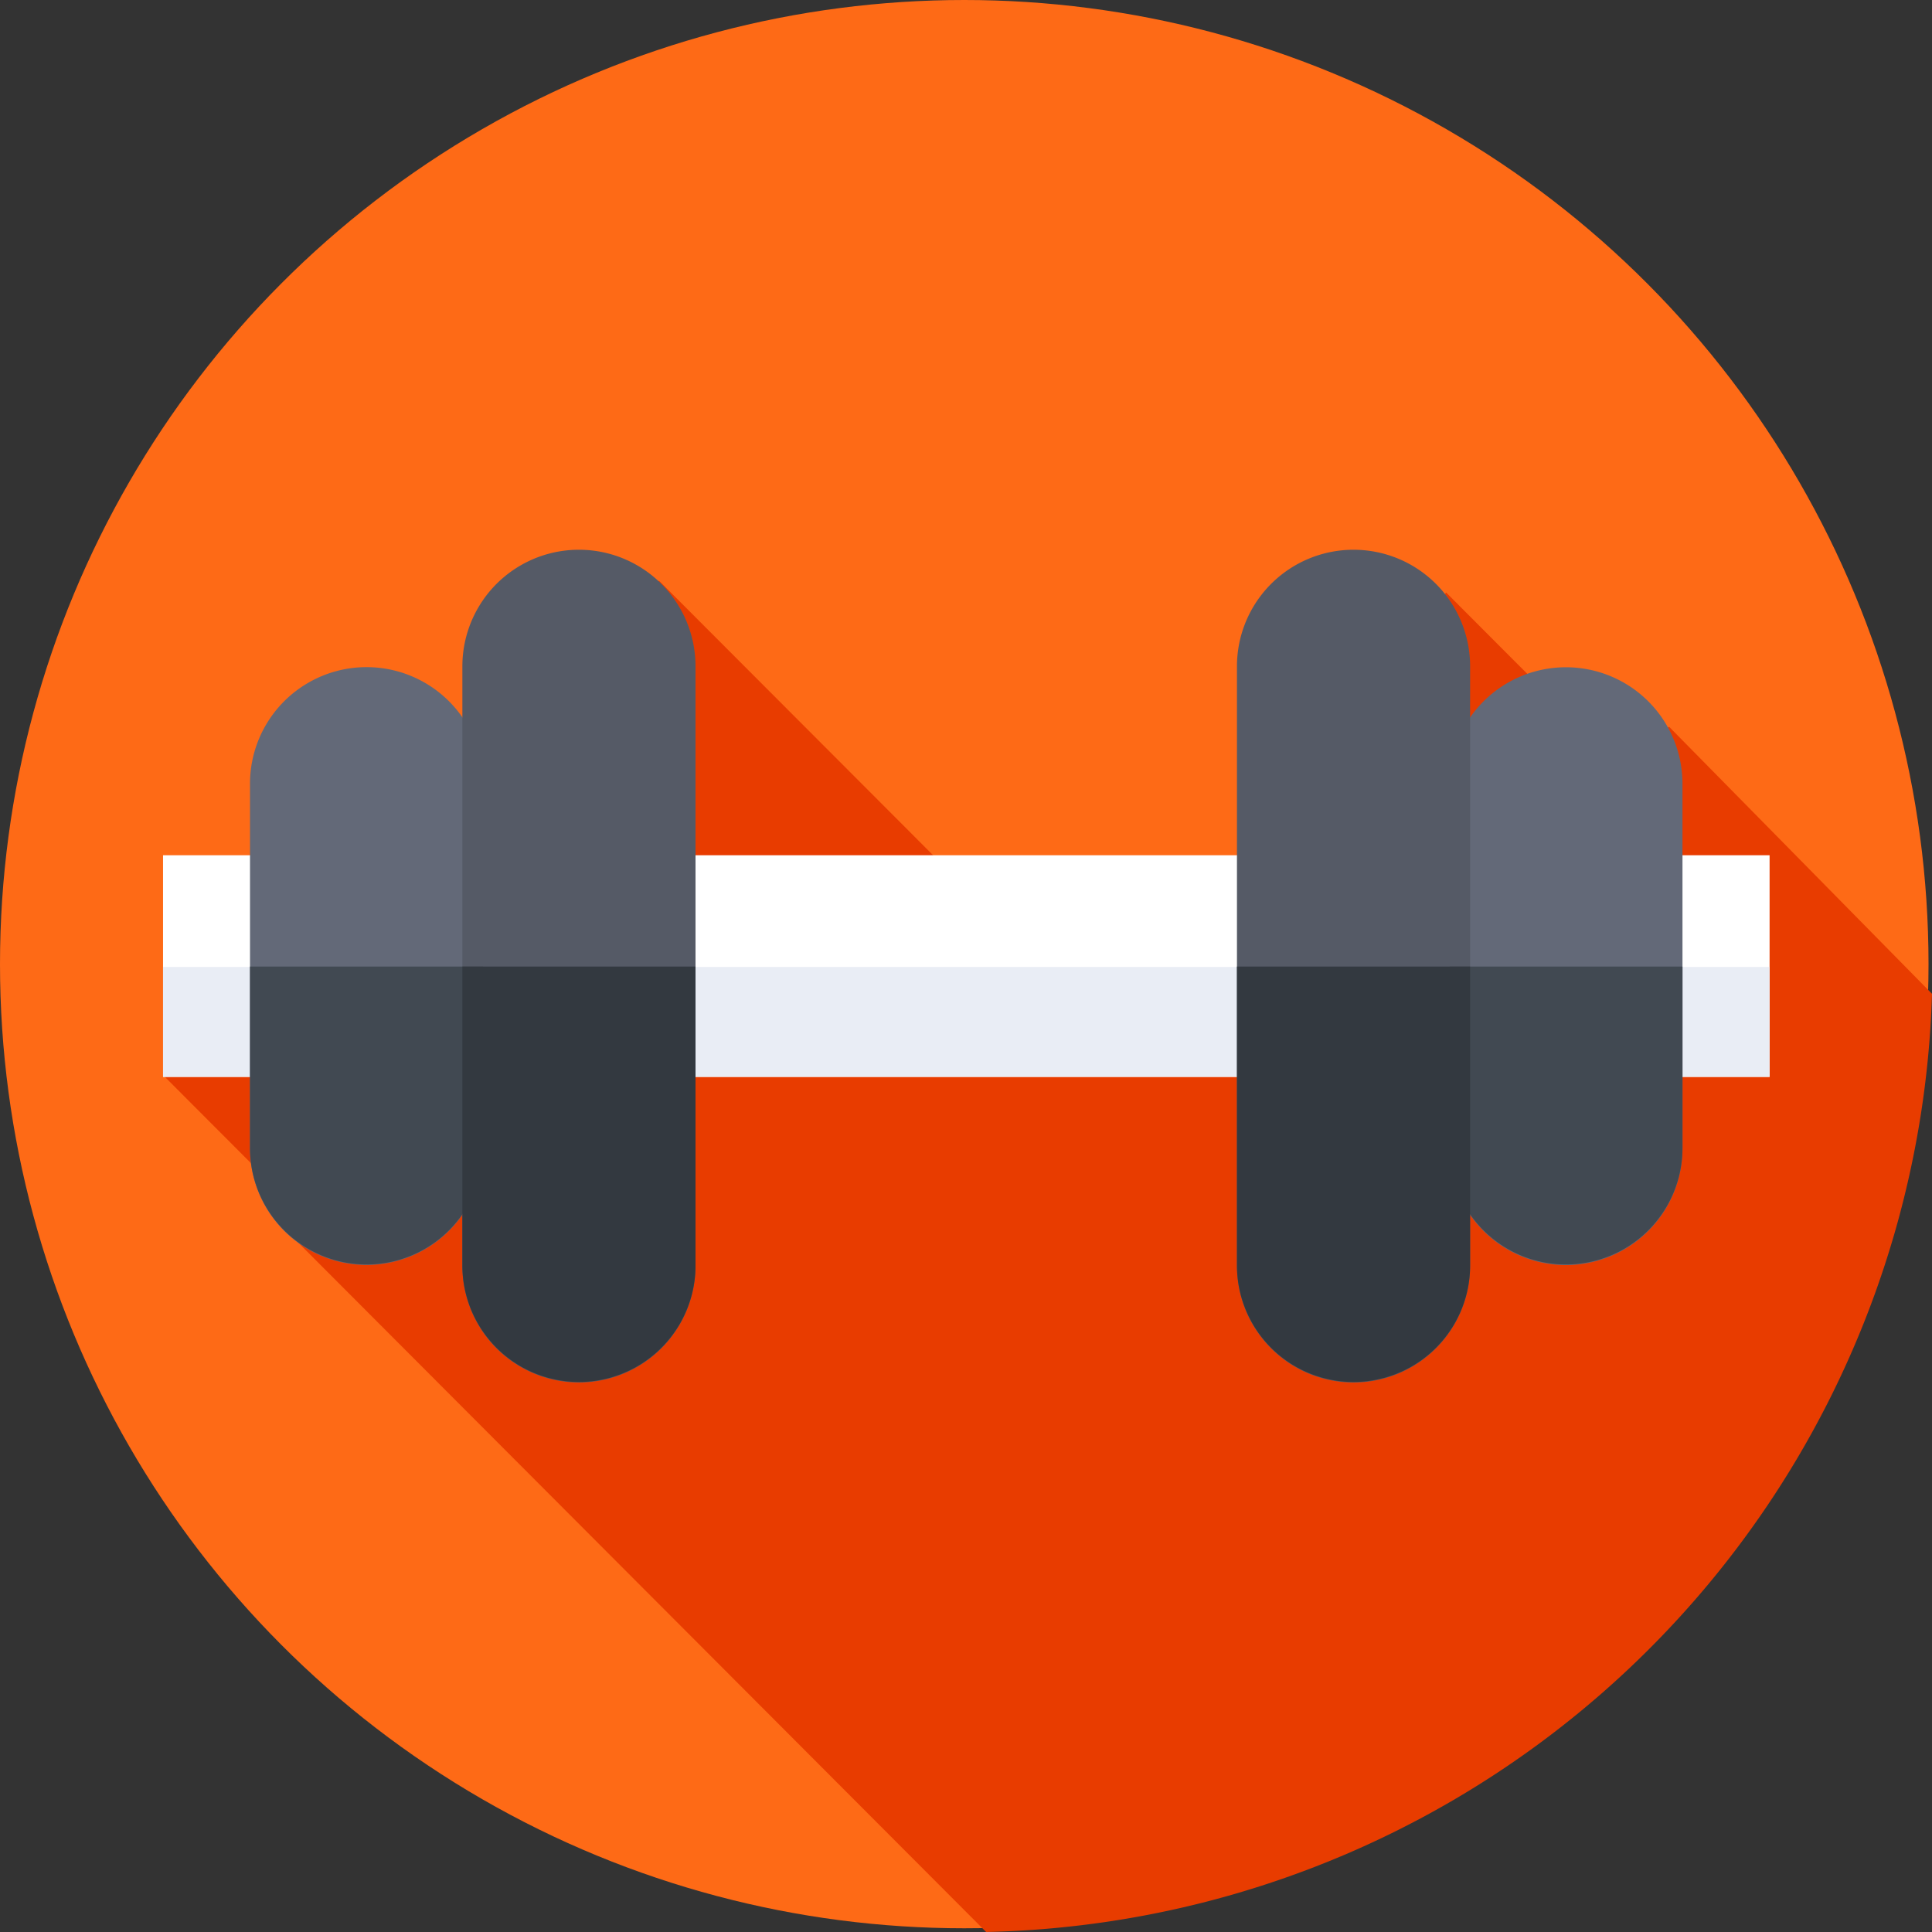
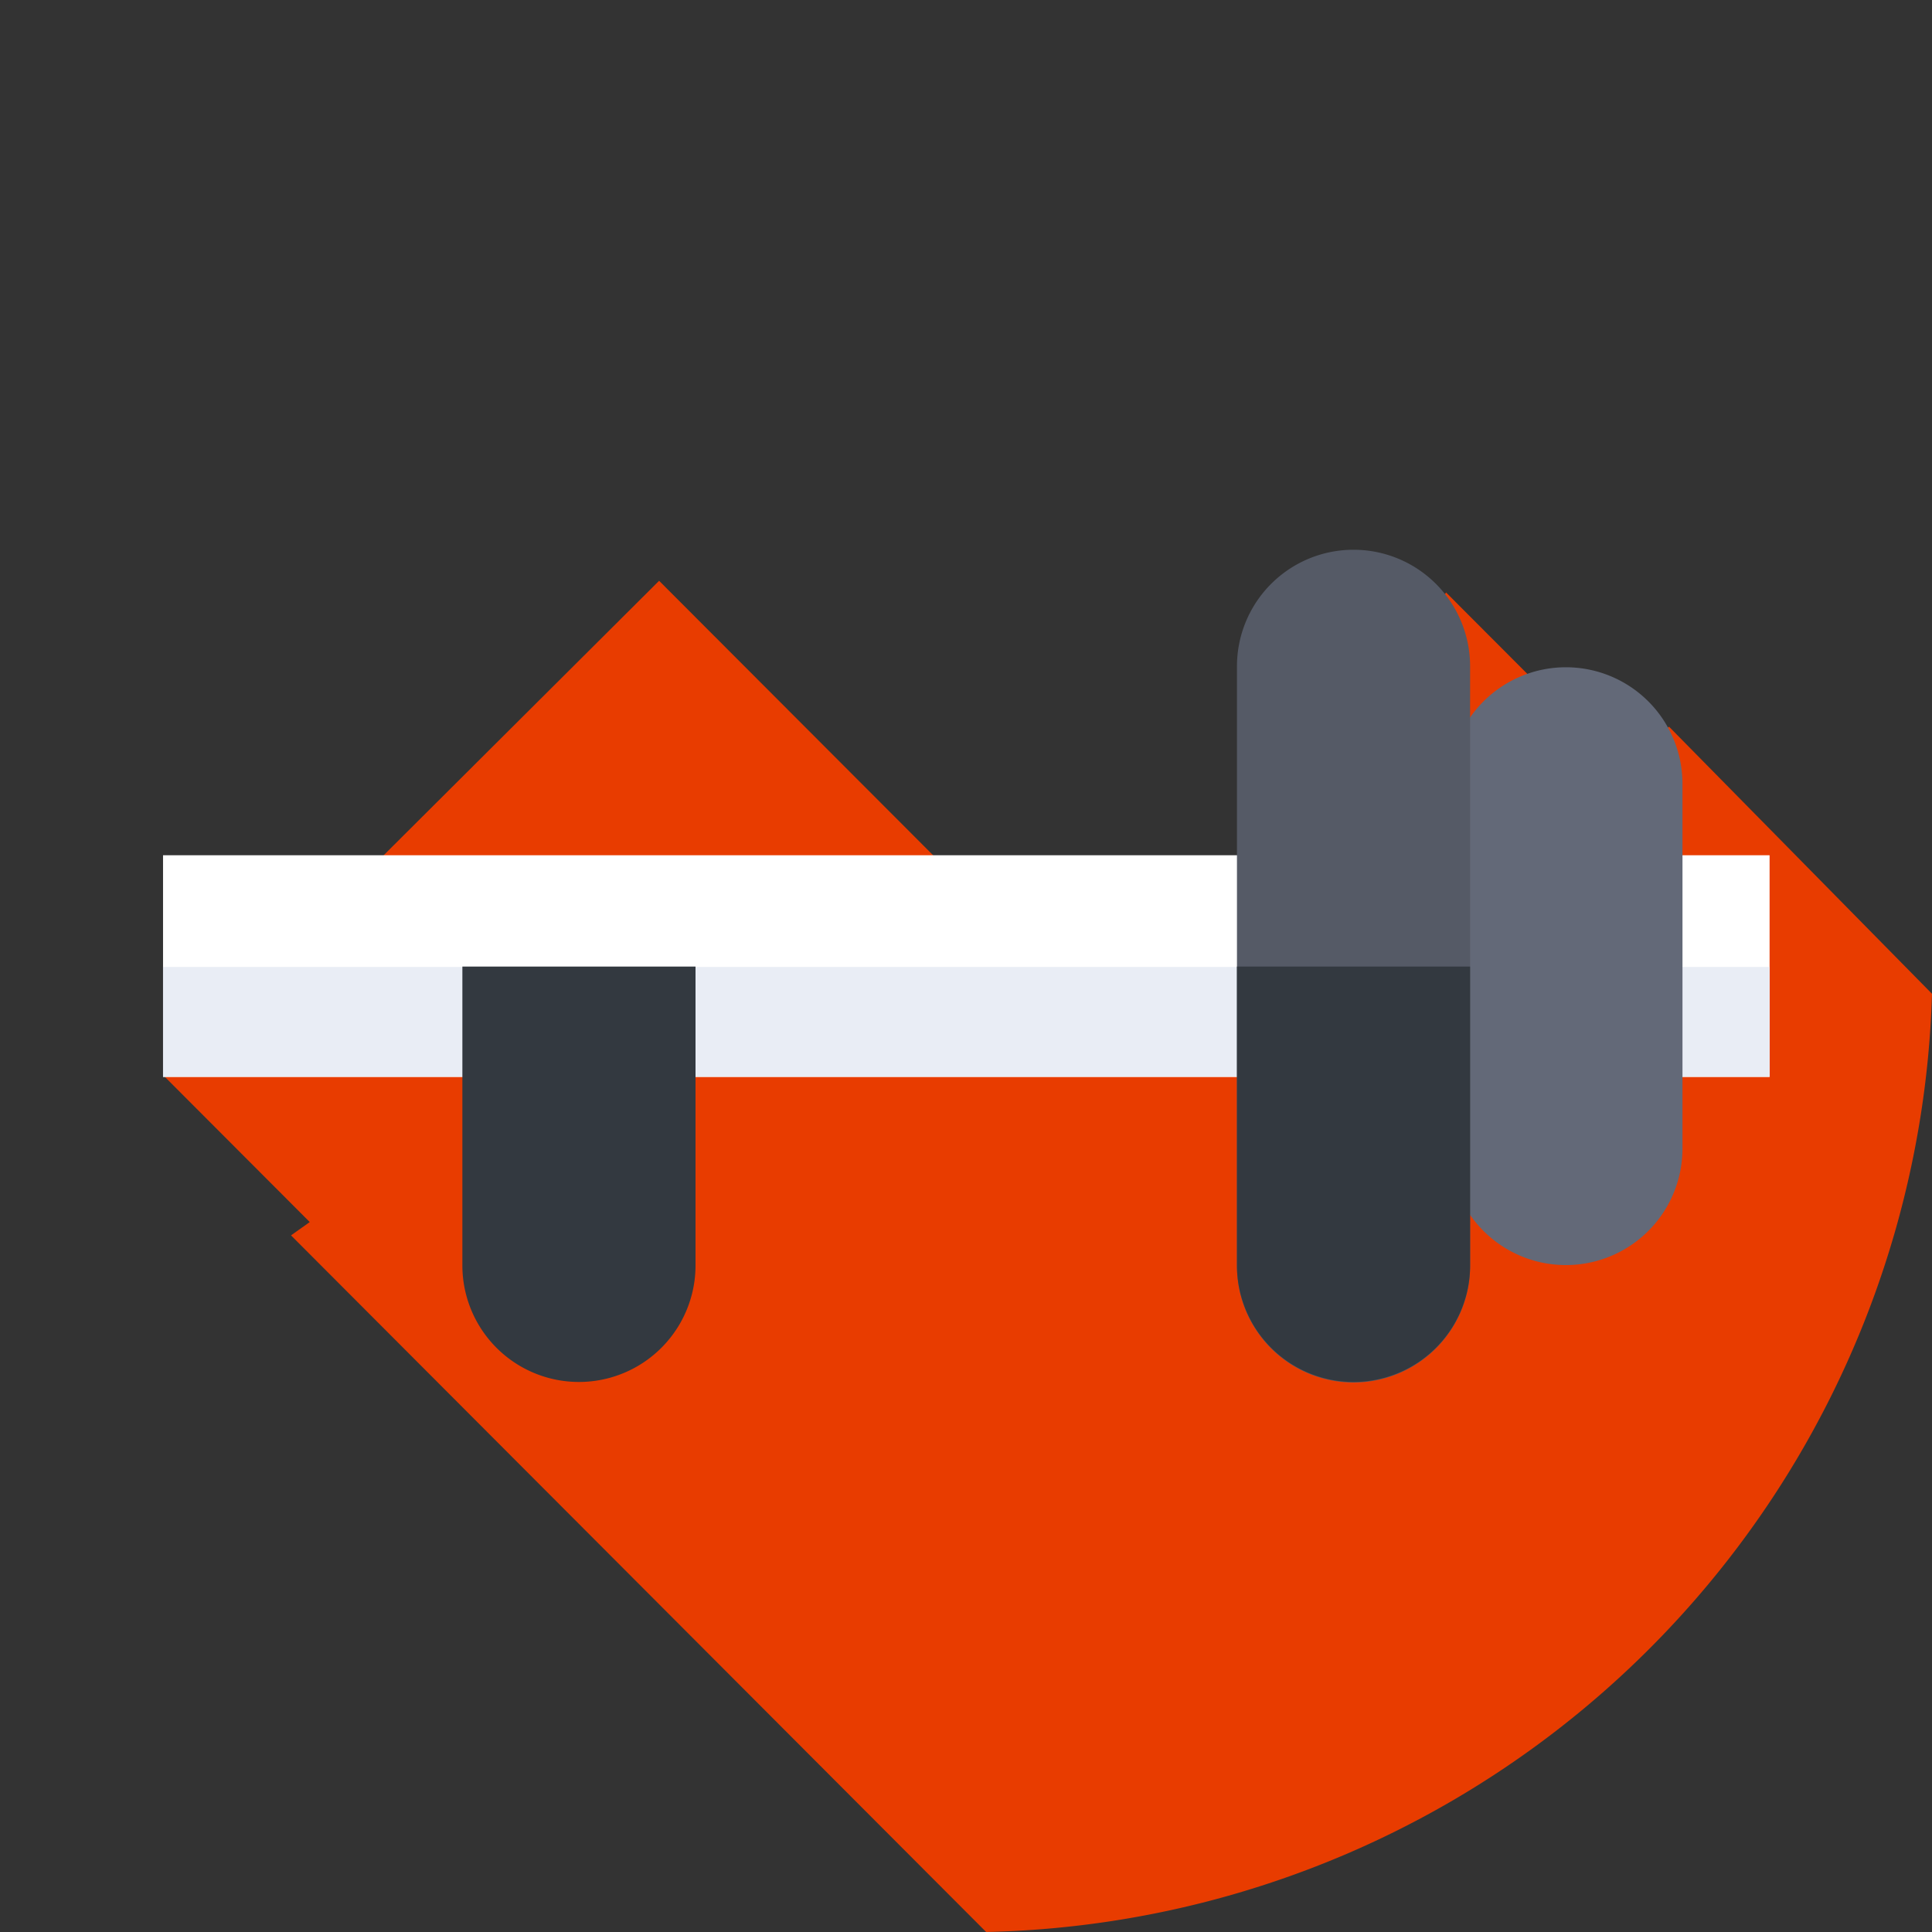
<svg xmlns="http://www.w3.org/2000/svg" width="80" height="79.999">
  <rect width="100%" height="100%" fill="#333333" stroke="none" />
  <defs>
    <style>
            .cls-5{fill:#636978}.cls-6{fill:#555a66}.cls-7{fill:#414952}.cls-8{fill:#333940}
        </style>
  </defs>
  <g id="Group_12272" data-name="Group 12272" transform="translate(-783 -2855)">
    <g id="Group_792" data-name="Group 792" transform="translate(783 2855)">
      <g id="Group_791" data-name="Group 791">
        <g id="Group_790" data-name="Group 790">
          <g id="Group_789" data-name="Group 789">
            <g id="Group_788" data-name="Group 788">
              <g id="Group_787" data-name="Group 787">
                <g id="Group_786" data-name="Group 786">
                  <g id="Group_785" data-name="Group 785">
-                     <ellipse id="Ellipse_132" data-name="Ellipse 132" cx="39.928" cy="39.923" rx="39.928" ry="39.923" style="fill:#fe6a16" />
-                   </g>
+                     </g>
                </g>
              </g>
            </g>
          </g>
        </g>
      </g>
    </g>
    <path id="Path_1322" data-name="Path 1322" d="M77.182 210.538a40.042 40.042 0 0 0 39.166-38.848l-10.886-11.058-2.321 1.368-6.913-6.927L82.1 173.079l-18.46-18.491-20.54 20.468 6.074 6.086-.776.551z" transform="translate(746.652 2724.461)" style="fill:#e83c00" />
    <g id="Group_793" data-name="Group 793" transform="translate(789.746 2890.414)">
      <path id="Path_1323" data-name="Path 1323" d="M43.1 226.679h66.524v9.181H43.1z" transform="translate(-43.095 -226.679)" style="fill:#fff" />
    </g>
    <g id="Group_794" data-name="Group 794" transform="translate(789.746 2895.039)">
      <path id="Path_1324" data-name="Path 1324" d="M43.1 256.253h66.524v4.547H43.1z" transform="translate(-43.095 -256.253)" style="fill:#e9edf5" />
    </g>
    <g id="Group_799" data-name="Group 799" transform="translate(793.352 2877.764)">
      <g id="Group_795" data-name="Group 795" transform="translate(0 4.865)">
-         <path id="Path_1325" data-name="Path 1325" class="cls-5" d="M70.943 201.709a4.827 4.827 0 0 1-4.827-4.827v-15.1a4.827 4.827 0 1 1 9.654 0v15.1a4.827 4.827 0 0 1-4.827 4.827z" transform="translate(-66.116 -176.959)" />
-       </g>
+         </g>
      <g id="Group_796" data-name="Group 796" transform="translate(8.794)">
-         <path id="Path_1326" data-name="Path 1326" class="cls-6" d="M127.114 180.364a4.827 4.827 0 0 1-4.827-4.827V150.71a4.827 4.827 0 1 1 9.654 0v24.828a4.827 4.827 0 0 1-4.827 4.826z" transform="translate(-122.287 -145.883)" />
-       </g>
+         </g>
      <g id="Group_797" data-name="Group 797" transform="translate(49.662 4.866)">
        <path id="Path_1327" data-name="Path 1327" class="cls-5" d="M389.053 176.96a4.827 4.827 0 0 1 4.827 4.827v15.1a4.827 4.827 0 1 1-9.654 0v-15.1a4.827 4.827 0 0 1 4.827-4.827z" transform="translate(-384.226 -176.96)" />
      </g>
      <g id="Group_798" data-name="Group 798" transform="translate(40.868)">
        <path id="Path_1328" data-name="Path 1328" class="cls-6" d="M332.882 145.883a4.827 4.827 0 0 1 4.827 4.827v24.828a4.827 4.827 0 1 1-9.654 0V150.71a4.827 4.827 0 0 1 4.827-4.827z" transform="translate(-328.055 -145.883)" />
      </g>
    </g>
    <g id="Group_804" data-name="Group 804" transform="translate(793.352 2895.023)">
      <g id="Group_800" data-name="Group 800">
-         <path id="Path_1329" data-name="Path 1329" class="cls-7" d="M66.116 256.253v7.509a4.827 4.827 0 0 0 9.654 0v-7.509z" transform="translate(-66.116 -256.253)" />
-       </g>
+         </g>
      <g id="Group_801" data-name="Group 801" transform="translate(8.794)">
        <path id="Path_1330" data-name="Path 1330" class="cls-8" d="M122.287 256.253v12.374a4.827 4.827 0 1 0 9.654 0v-12.374z" transform="translate(-122.287 -256.253)" />
      </g>
      <g id="Group_802" data-name="Group 802" transform="translate(49.662)">
-         <path id="Path_1331" data-name="Path 1331" class="cls-7" d="M384.226 256.253v7.509a4.827 4.827 0 1 0 9.654 0v-7.509z" transform="translate(-384.226 -256.253)" />
-       </g>
+         </g>
      <g id="Group_803" data-name="Group 803" transform="translate(40.868)">
        <path id="Path_1332" data-name="Path 1332" class="cls-8" d="M328.055 256.253v12.374a4.827 4.827 0 1 0 9.654 0v-12.374z" transform="translate(-328.055 -256.253)" />
      </g>
    </g>
  </g>
</svg>